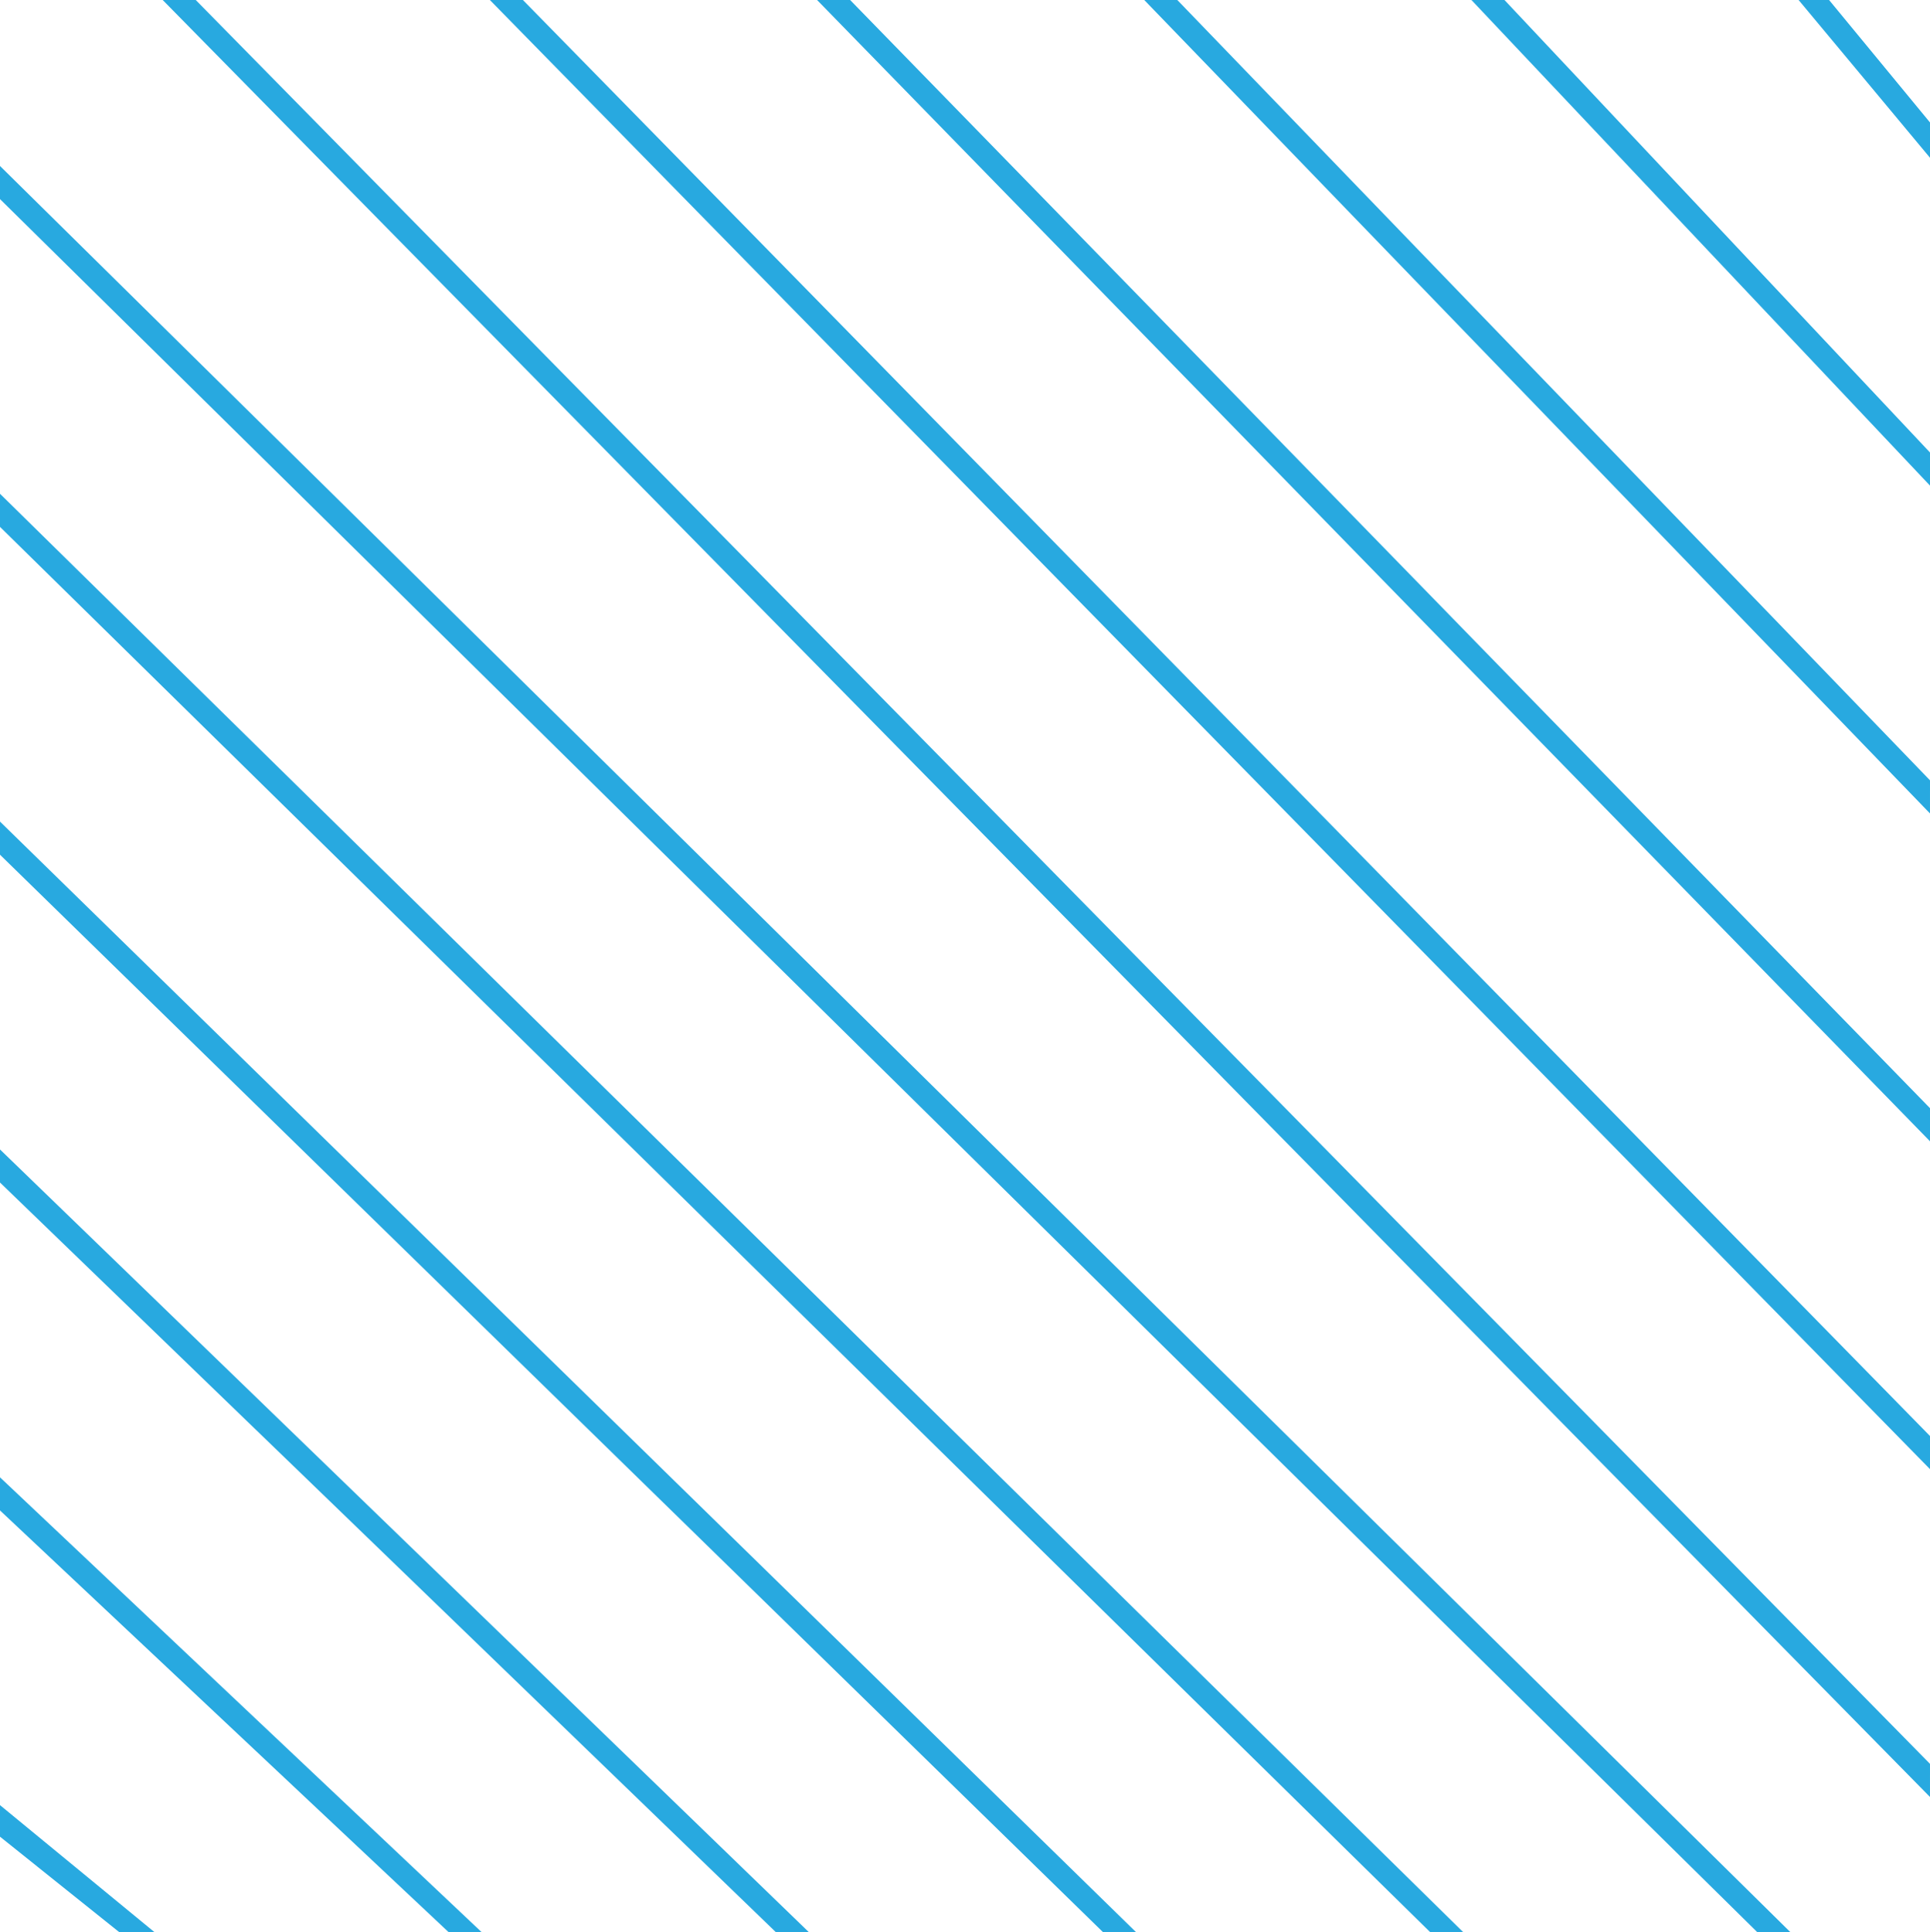
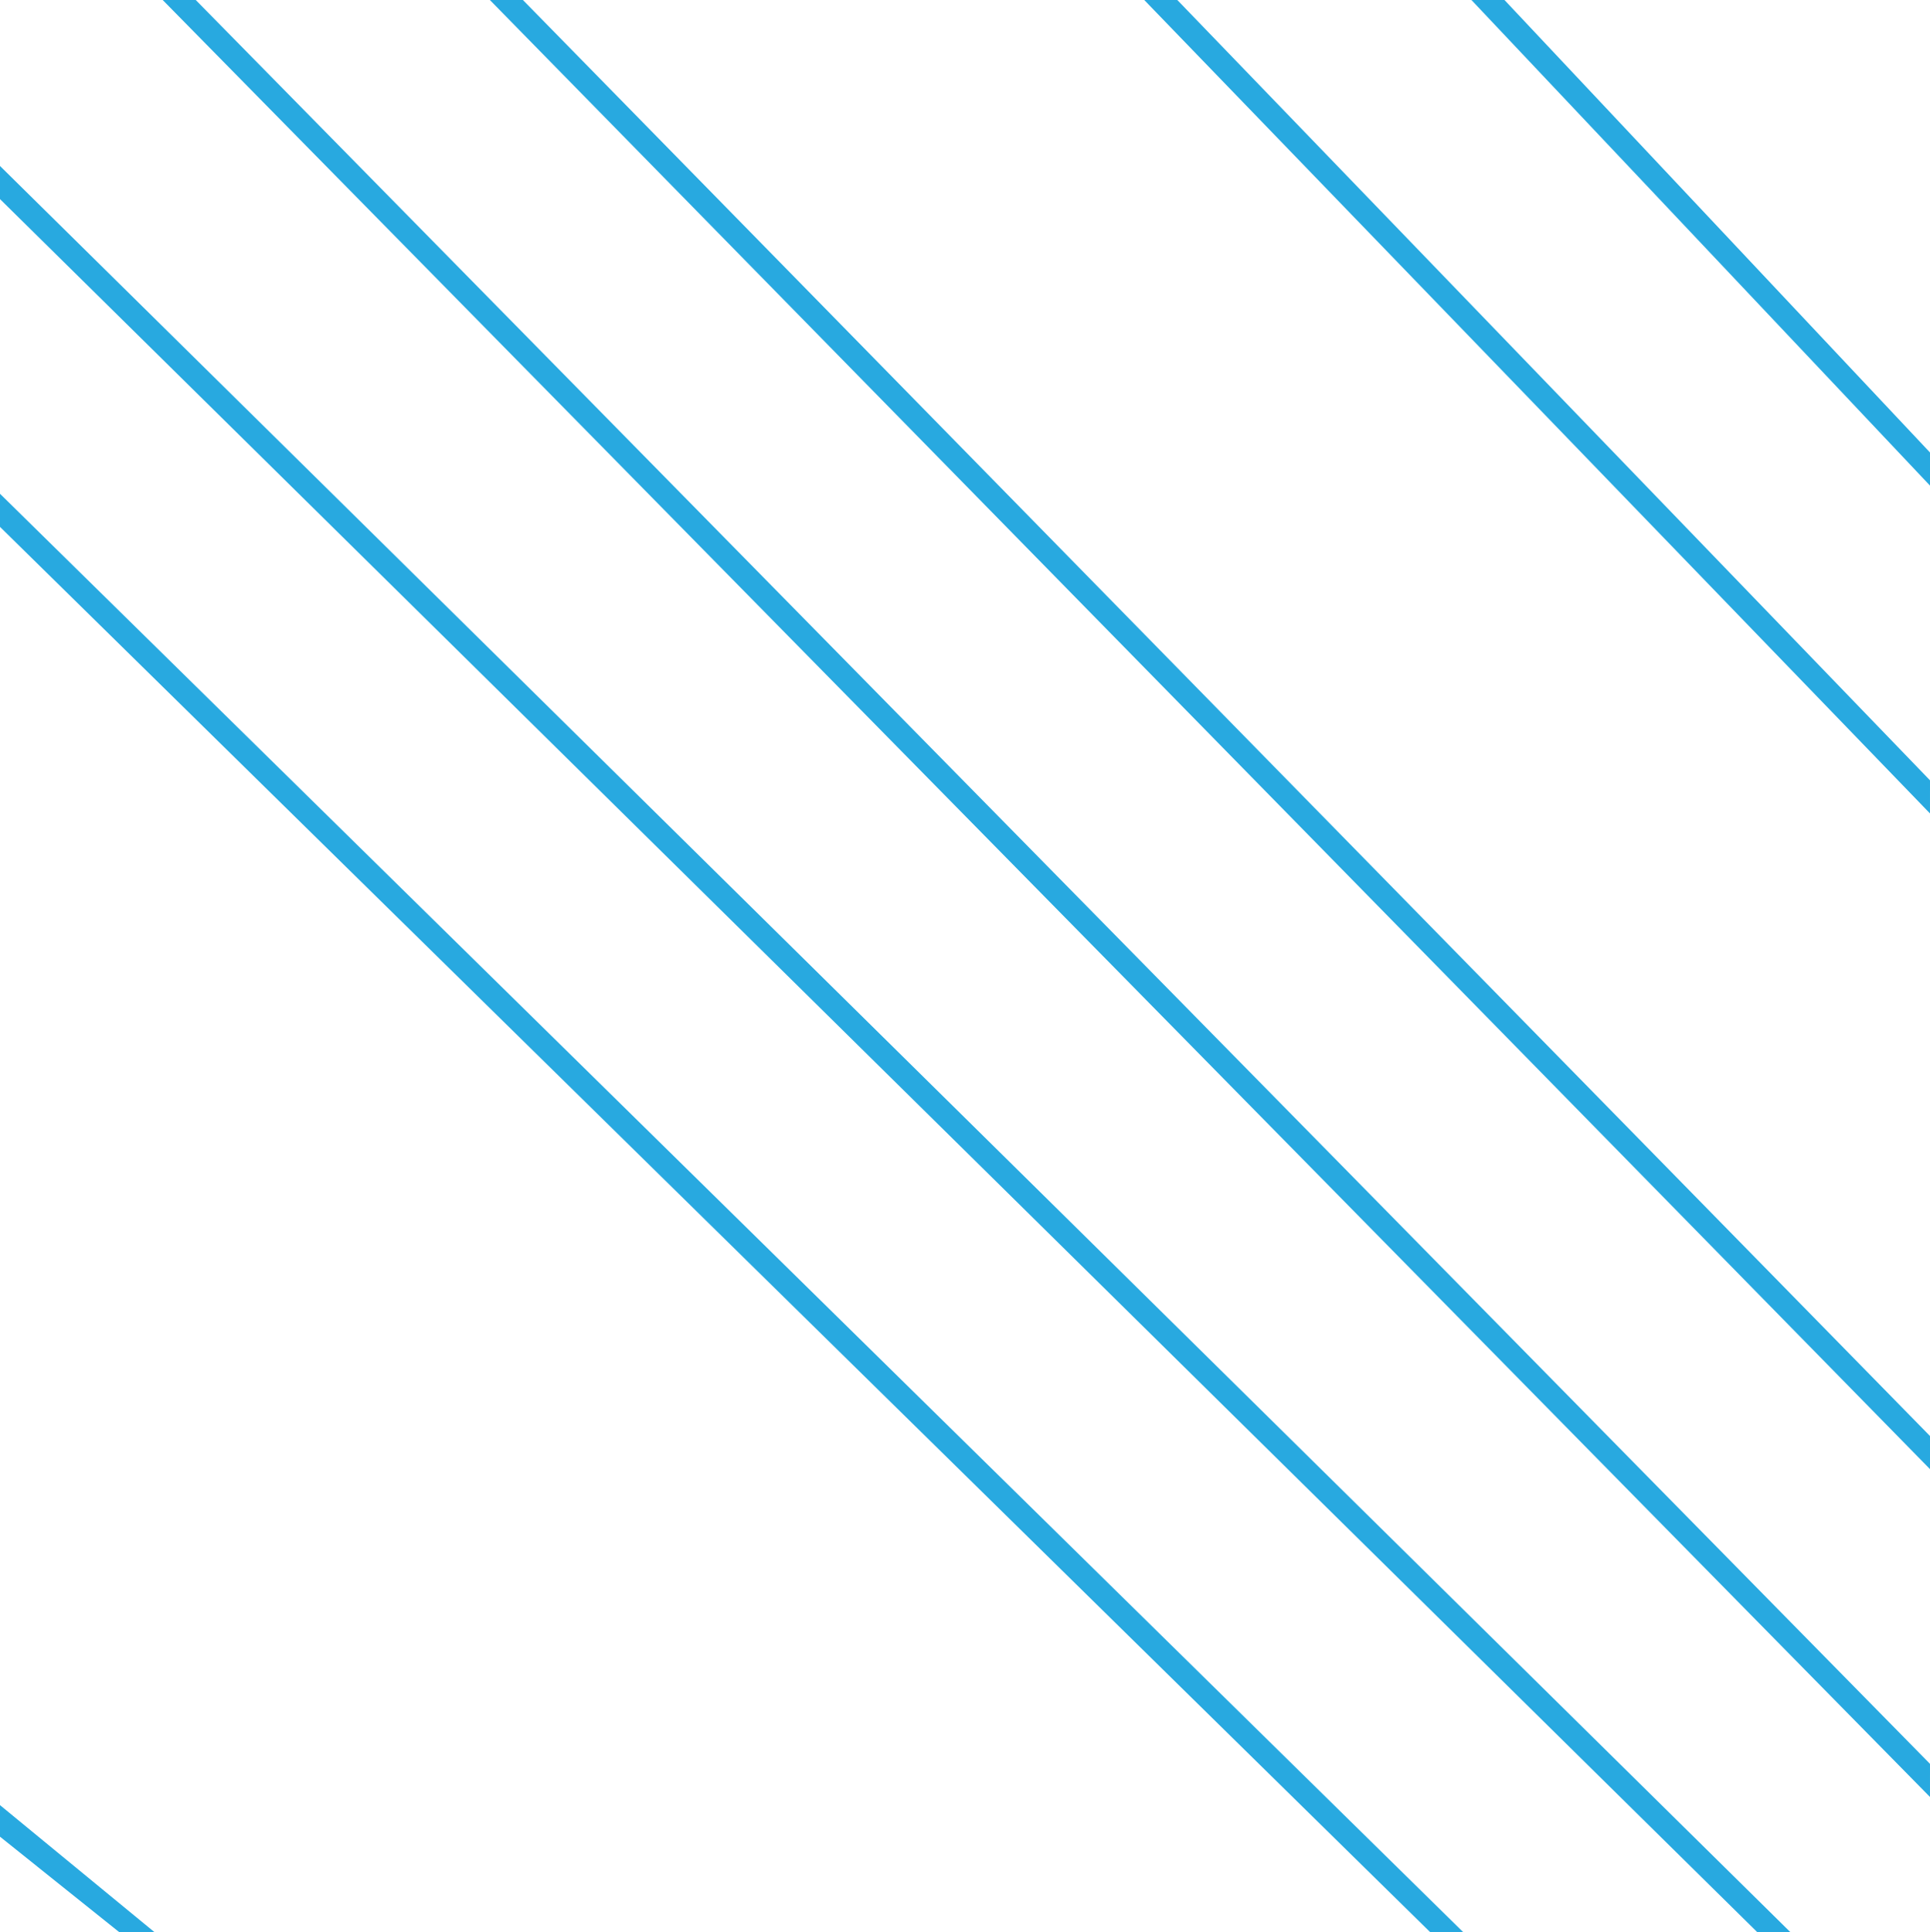
<svg xmlns="http://www.w3.org/2000/svg" width="200.707" height="200.89" viewBox="0 0 200.707 200.89">
  <g id="line" transform="translate(-165.407 -1663.055)">
    <g id="组_51" data-name="组 51">
-       <path id="路径_77" data-name="路径 77" d="M366.114,1675.787l-10.494-12.732h-3.169l13.663,16.4Z" fill="#28a9e0" />
-       <path id="路径_78" data-name="路径 78" d="M366.114,1710.1l-44.251-47.045h-3.437l47.688,50.488Z" fill="#28a9e0" />
+       <path id="路径_78" data-name="路径 78" d="M366.114,1710.1l-44.251-47.045h-3.437l47.688,50.488" fill="#28a9e0" />
      <path id="路径_79" data-name="路径 79" d="M366.114,1744.185l-78.276-81.13H284.4l81.713,84.573Z" fill="#28a9e0" />
-       <path id="路径_80" data-name="路径 80" d="M366.114,1778.27l-112.3-115.216h-3.437l115.738,118.659Z" fill="#28a9e0" />
      <path id="路径_81" data-name="路径 81" d="M366.114,1812.356l-146.326-149.3h-3.437L366.114,1815.8Z" fill="#28a9e0" />
      <path id="路径_82" data-name="路径 82" d="M366.114,1846.441,185.762,1663.055h-3.437l183.788,186.829Z" fill="#28a9e0" />
      <path id="路径_83" data-name="路径 83" d="M351.6,1863.944l-186.2-183.639v3.443l182.76,180.2Z" fill="#28a9e0" />
      <path id="路径_84" data-name="路径 84" d="M317.579,1863.944,165.407,1714.391v3.443l148.735,146.111Z" fill="#28a9e0" />
-       <path id="路径_85" data-name="路径 85" d="M283.554,1863.944,165.407,1748.476v3.443l114.71,112.025Z" fill="#28a9e0" />
-       <path id="路径_86" data-name="路径 86" d="M249.529,1863.944l-84.122-81.382V1786l80.685,77.94Z" fill="#28a9e0" />
-       <path id="路径_87" data-name="路径 87" d="M215.5,1863.944l-50.1-47.3v3.443l46.66,43.854Z" fill="#28a9e0" />
      <path id="路径_88" data-name="路径 88" d="M177.812,1863.944h3.667l-16.072-13.211v3.281Z" fill="#28a9e0" />
    </g>
  </g>
</svg>